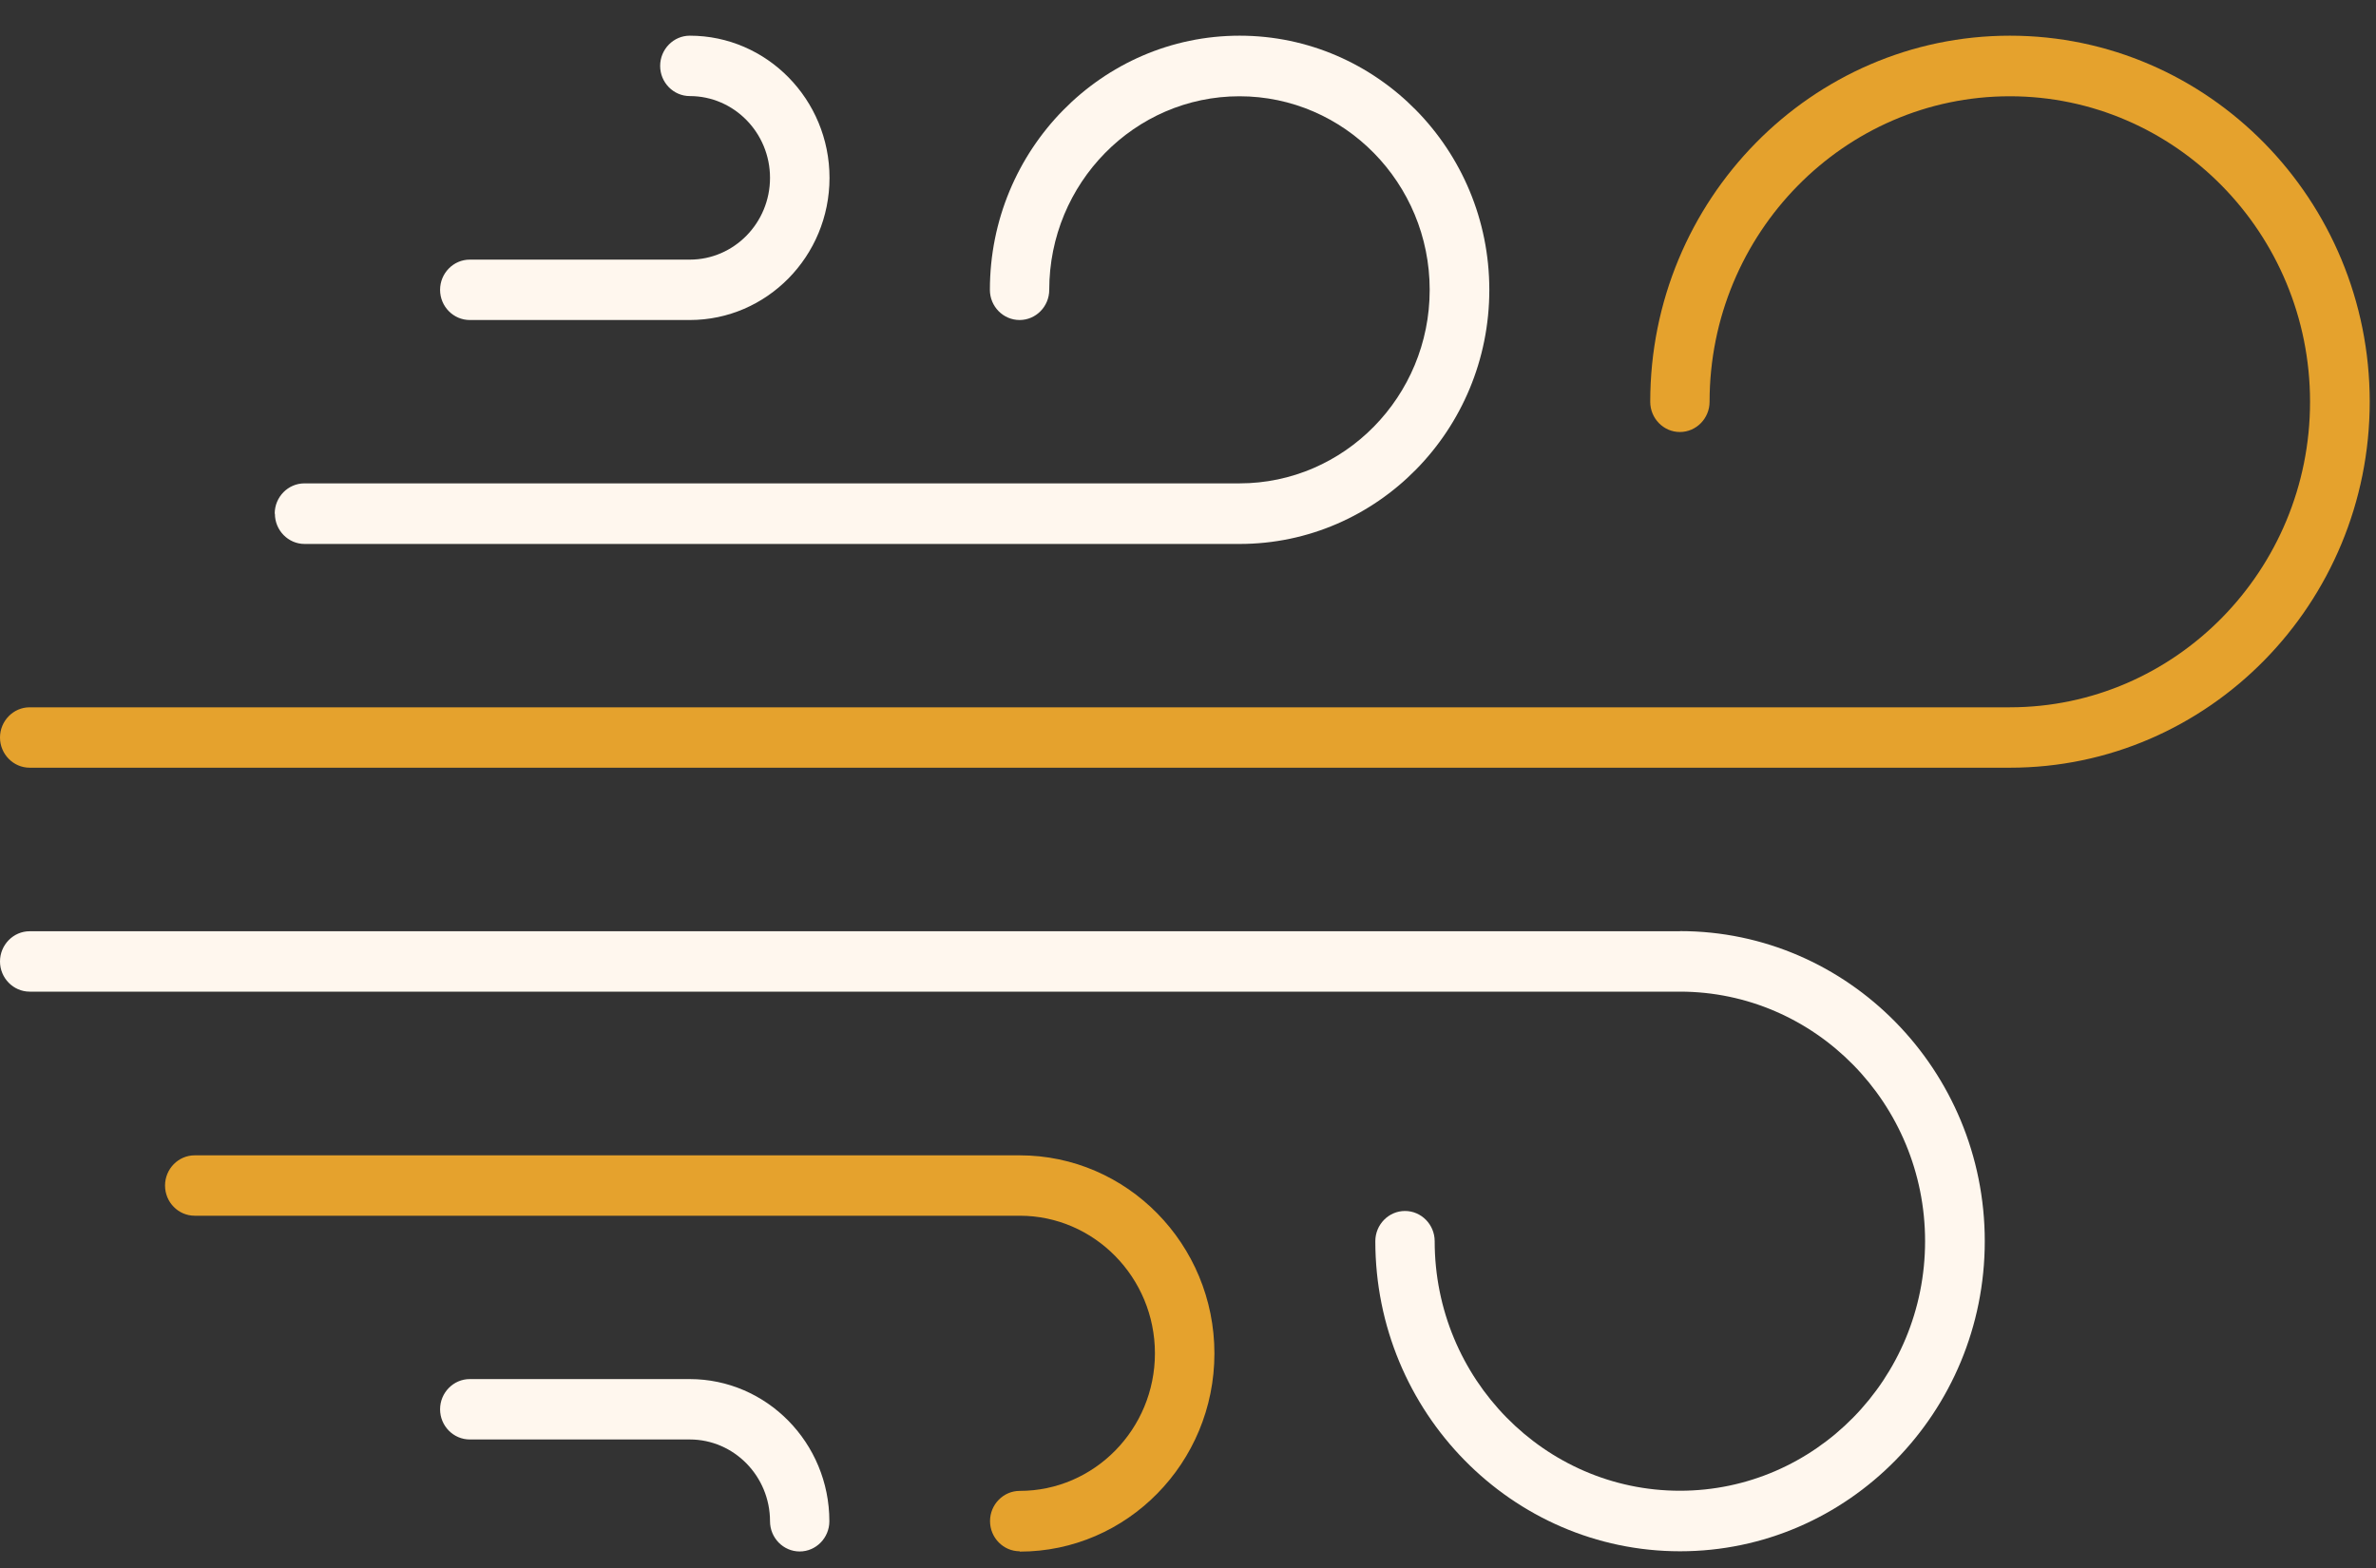
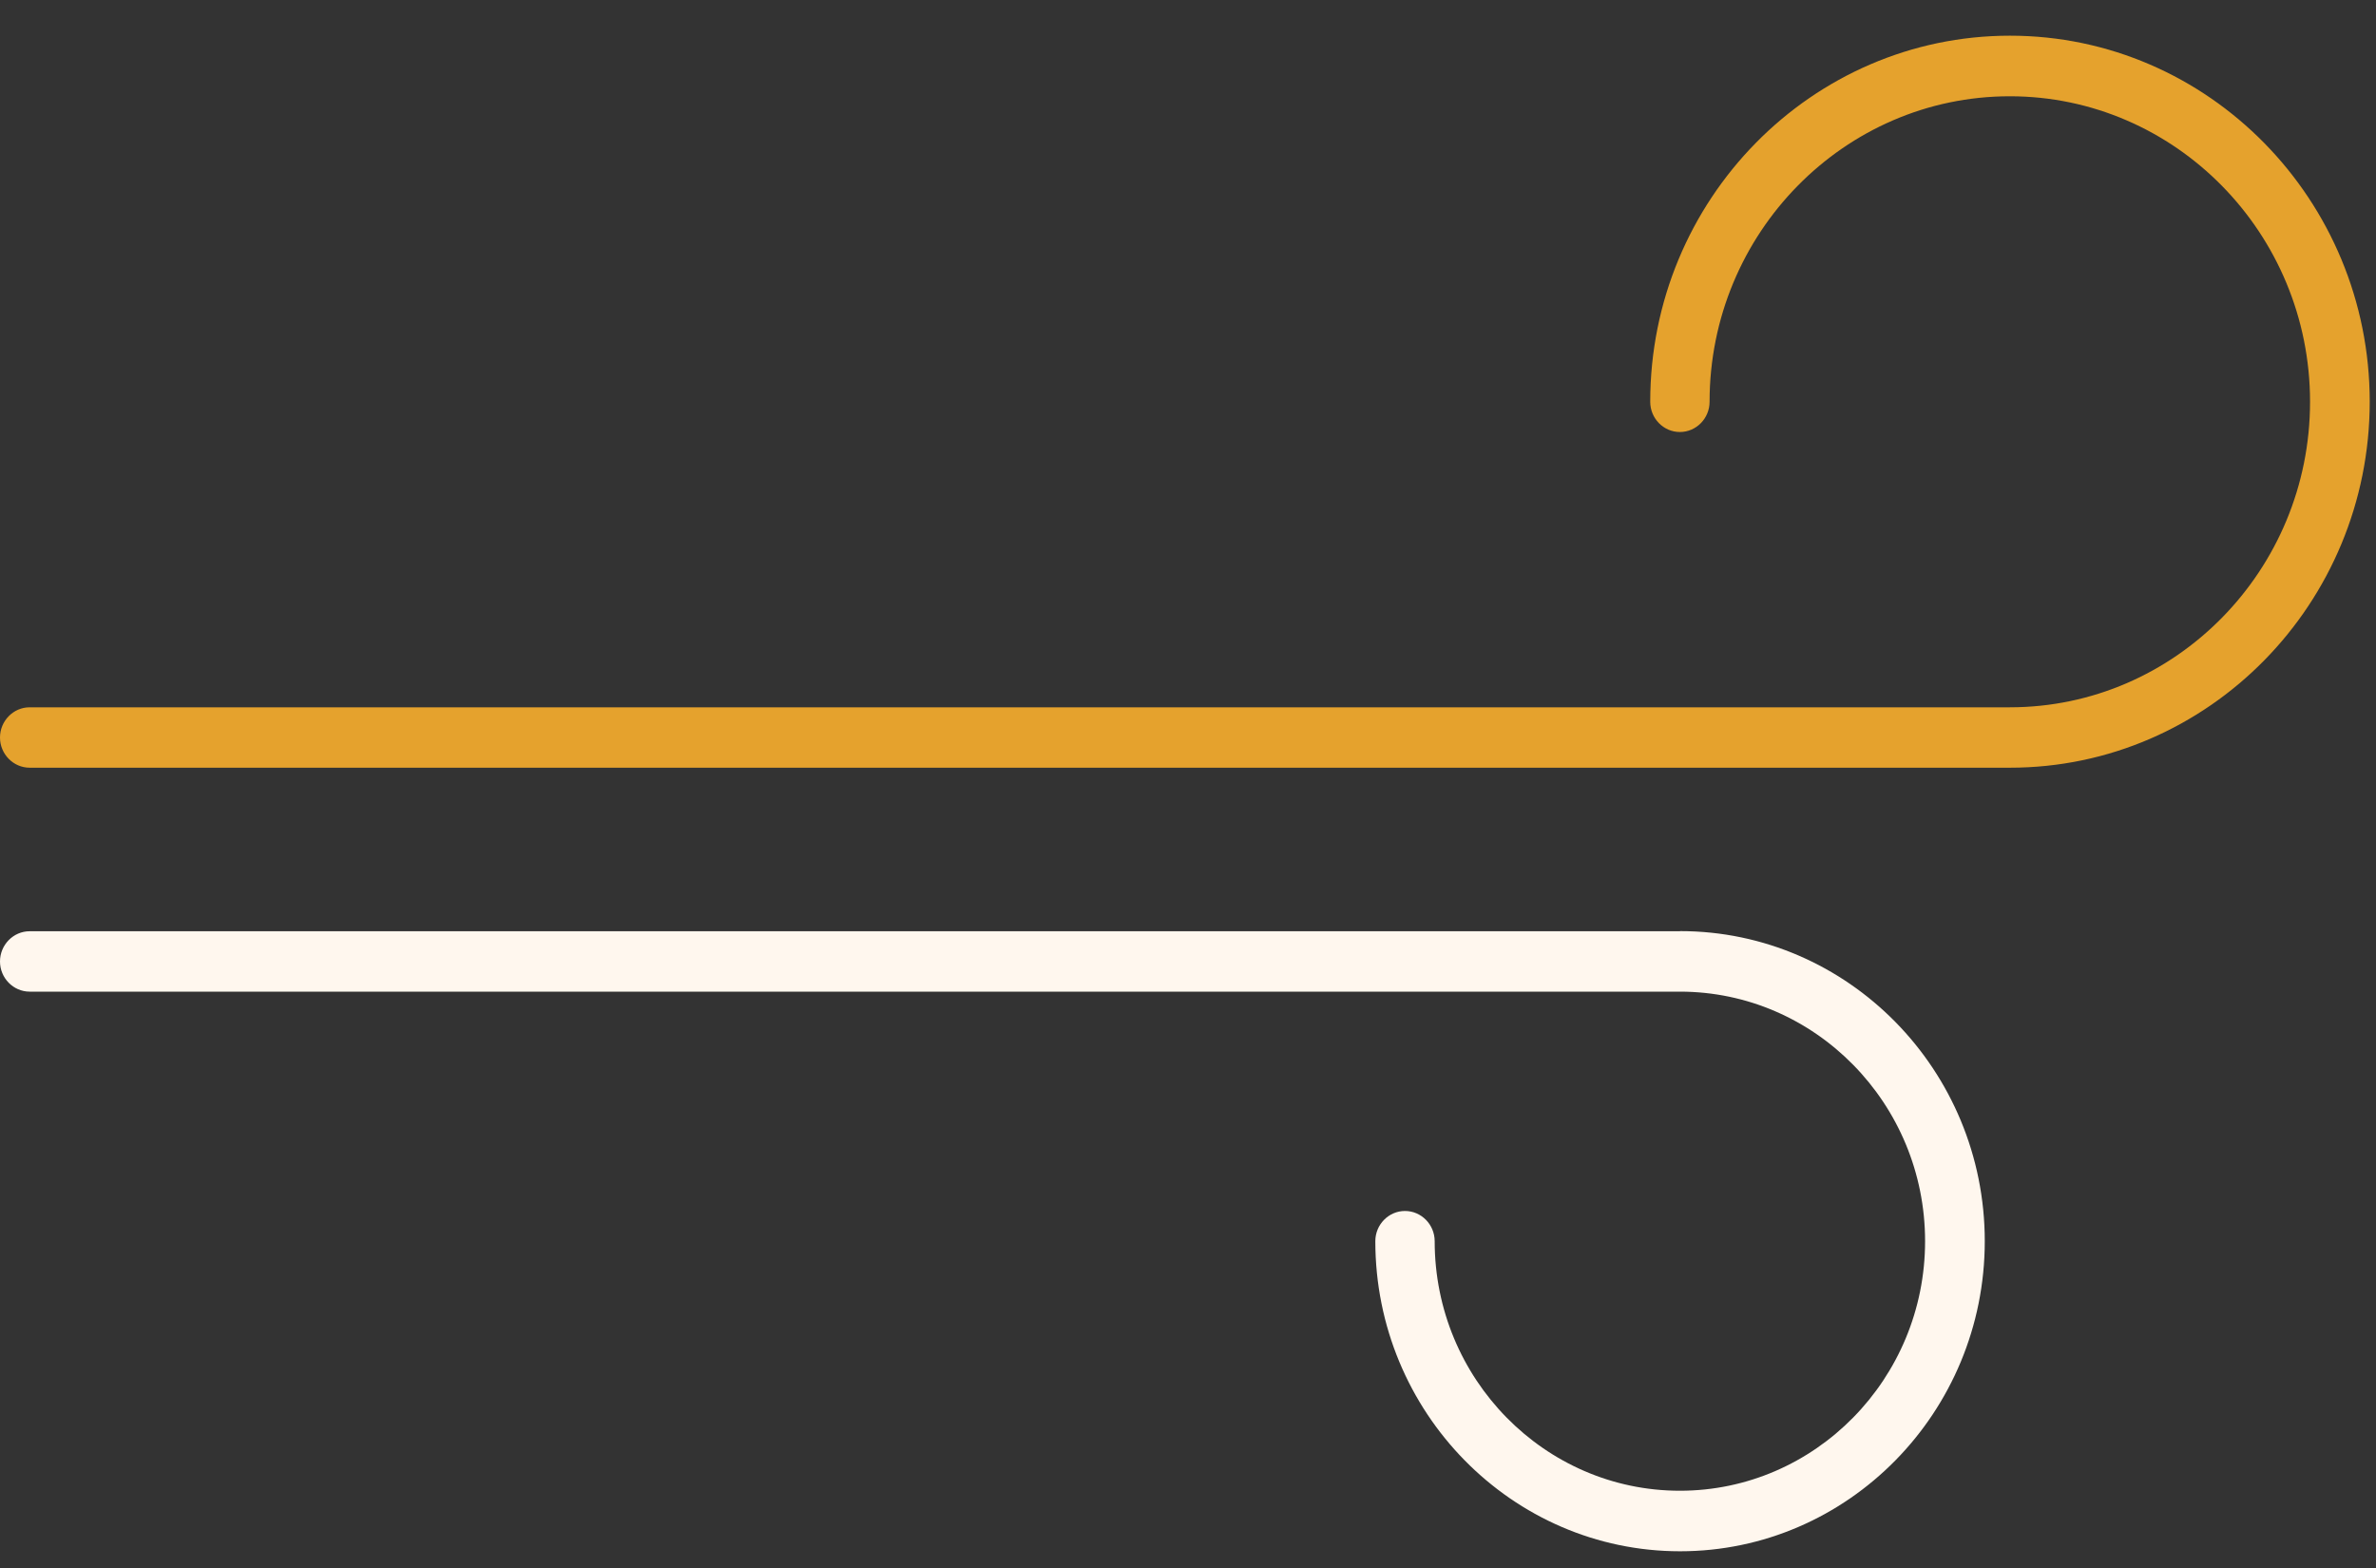
<svg xmlns="http://www.w3.org/2000/svg" width="50" height="33" viewBox="0 0 50 33" fill="none">
  <rect x="0" y="0" width="50" height="33" fill="#333333" stroke="none" />
  <path d="M35.351 19.599H0.624C0.281 19.599 0 19.885 0 20.235C0 20.584 0.281 20.87 0.624 20.87H35.351C38.196 20.87 40.511 23.226 40.511 26.122C40.511 29.017 38.196 31.374 35.351 31.374C32.506 31.374 30.191 29.017 30.191 26.122C30.191 25.772 29.91 25.486 29.566 25.486C29.223 25.486 28.942 25.772 28.942 26.122C28.942 29.721 31.819 32.648 35.355 32.648C38.891 32.648 41.767 29.721 41.767 26.122C41.767 22.523 38.891 19.596 35.355 19.596L35.351 19.599Z" fill="#FFF7EE" />
-   <path d="M5.785 10.812C5.785 11.162 6.066 11.448 6.409 11.448H26.086C28.984 11.448 31.341 9.049 31.341 6.1C31.341 3.151 28.984 0.751 26.086 0.751C23.189 0.751 20.831 3.151 20.831 6.1C20.831 6.45 21.112 6.735 21.456 6.735C21.799 6.735 22.08 6.45 22.08 6.1C22.08 3.854 23.876 2.026 26.083 2.026C28.29 2.026 30.086 3.854 30.086 6.1C30.086 8.345 28.29 10.173 26.083 10.173H6.406C6.062 10.173 5.781 10.459 5.781 10.809L5.785 10.812Z" fill="#FFF7EE" />
  <path d="M49.868 8.456C49.868 4.207 46.472 0.751 42.297 0.751C38.123 0.751 34.727 4.207 34.727 8.456C34.727 8.806 35.007 9.092 35.351 9.092C35.695 9.092 35.976 8.806 35.976 8.456C35.976 4.911 38.81 2.026 42.294 2.026C45.777 2.026 48.612 4.911 48.612 8.456C48.612 12.001 45.777 14.886 42.294 14.886H0.624C0.281 14.886 0 15.172 0 15.522C0 15.871 0.281 16.157 0.624 16.157H42.297C46.472 16.157 49.868 12.701 49.868 8.452V8.456Z" fill="#E5A22D" />
-   <path d="M21.459 32.655C23.718 32.655 25.556 30.785 25.556 28.485C25.556 26.186 23.718 24.315 21.459 24.315H4.097C3.753 24.315 3.473 24.601 3.473 24.951C3.473 25.301 3.753 25.586 4.097 25.586H21.459C23.027 25.586 24.304 26.886 24.304 28.482C24.304 30.078 23.027 31.377 21.459 31.377C21.115 31.377 20.834 31.663 20.834 32.013C20.834 32.363 21.115 32.648 21.459 32.648V32.655Z" fill="#E5A22D" />
-   <path d="M14.516 0.751C14.173 0.751 13.892 1.037 13.892 1.387C13.892 1.737 14.173 2.022 14.516 2.022C15.446 2.022 16.204 2.794 16.204 3.743C16.204 4.693 15.446 5.464 14.516 5.464H9.886C9.542 5.464 9.261 5.75 9.261 6.1C9.261 6.45 9.542 6.735 9.886 6.735H14.516C16.137 6.735 17.456 5.393 17.456 3.743C17.456 2.094 16.137 0.751 14.516 0.751Z" fill="#FFF7EE" />
-   <path d="M14.516 29.024H9.886C9.542 29.024 9.261 29.31 9.261 29.66C9.261 30.01 9.542 30.295 9.886 30.295H14.516C15.446 30.295 16.204 31.067 16.204 32.016C16.204 32.366 16.484 32.652 16.828 32.652C17.172 32.652 17.453 32.366 17.453 32.016C17.453 30.367 16.134 29.024 14.513 29.024H14.516Z" fill="#FFF7EE" />
</svg>